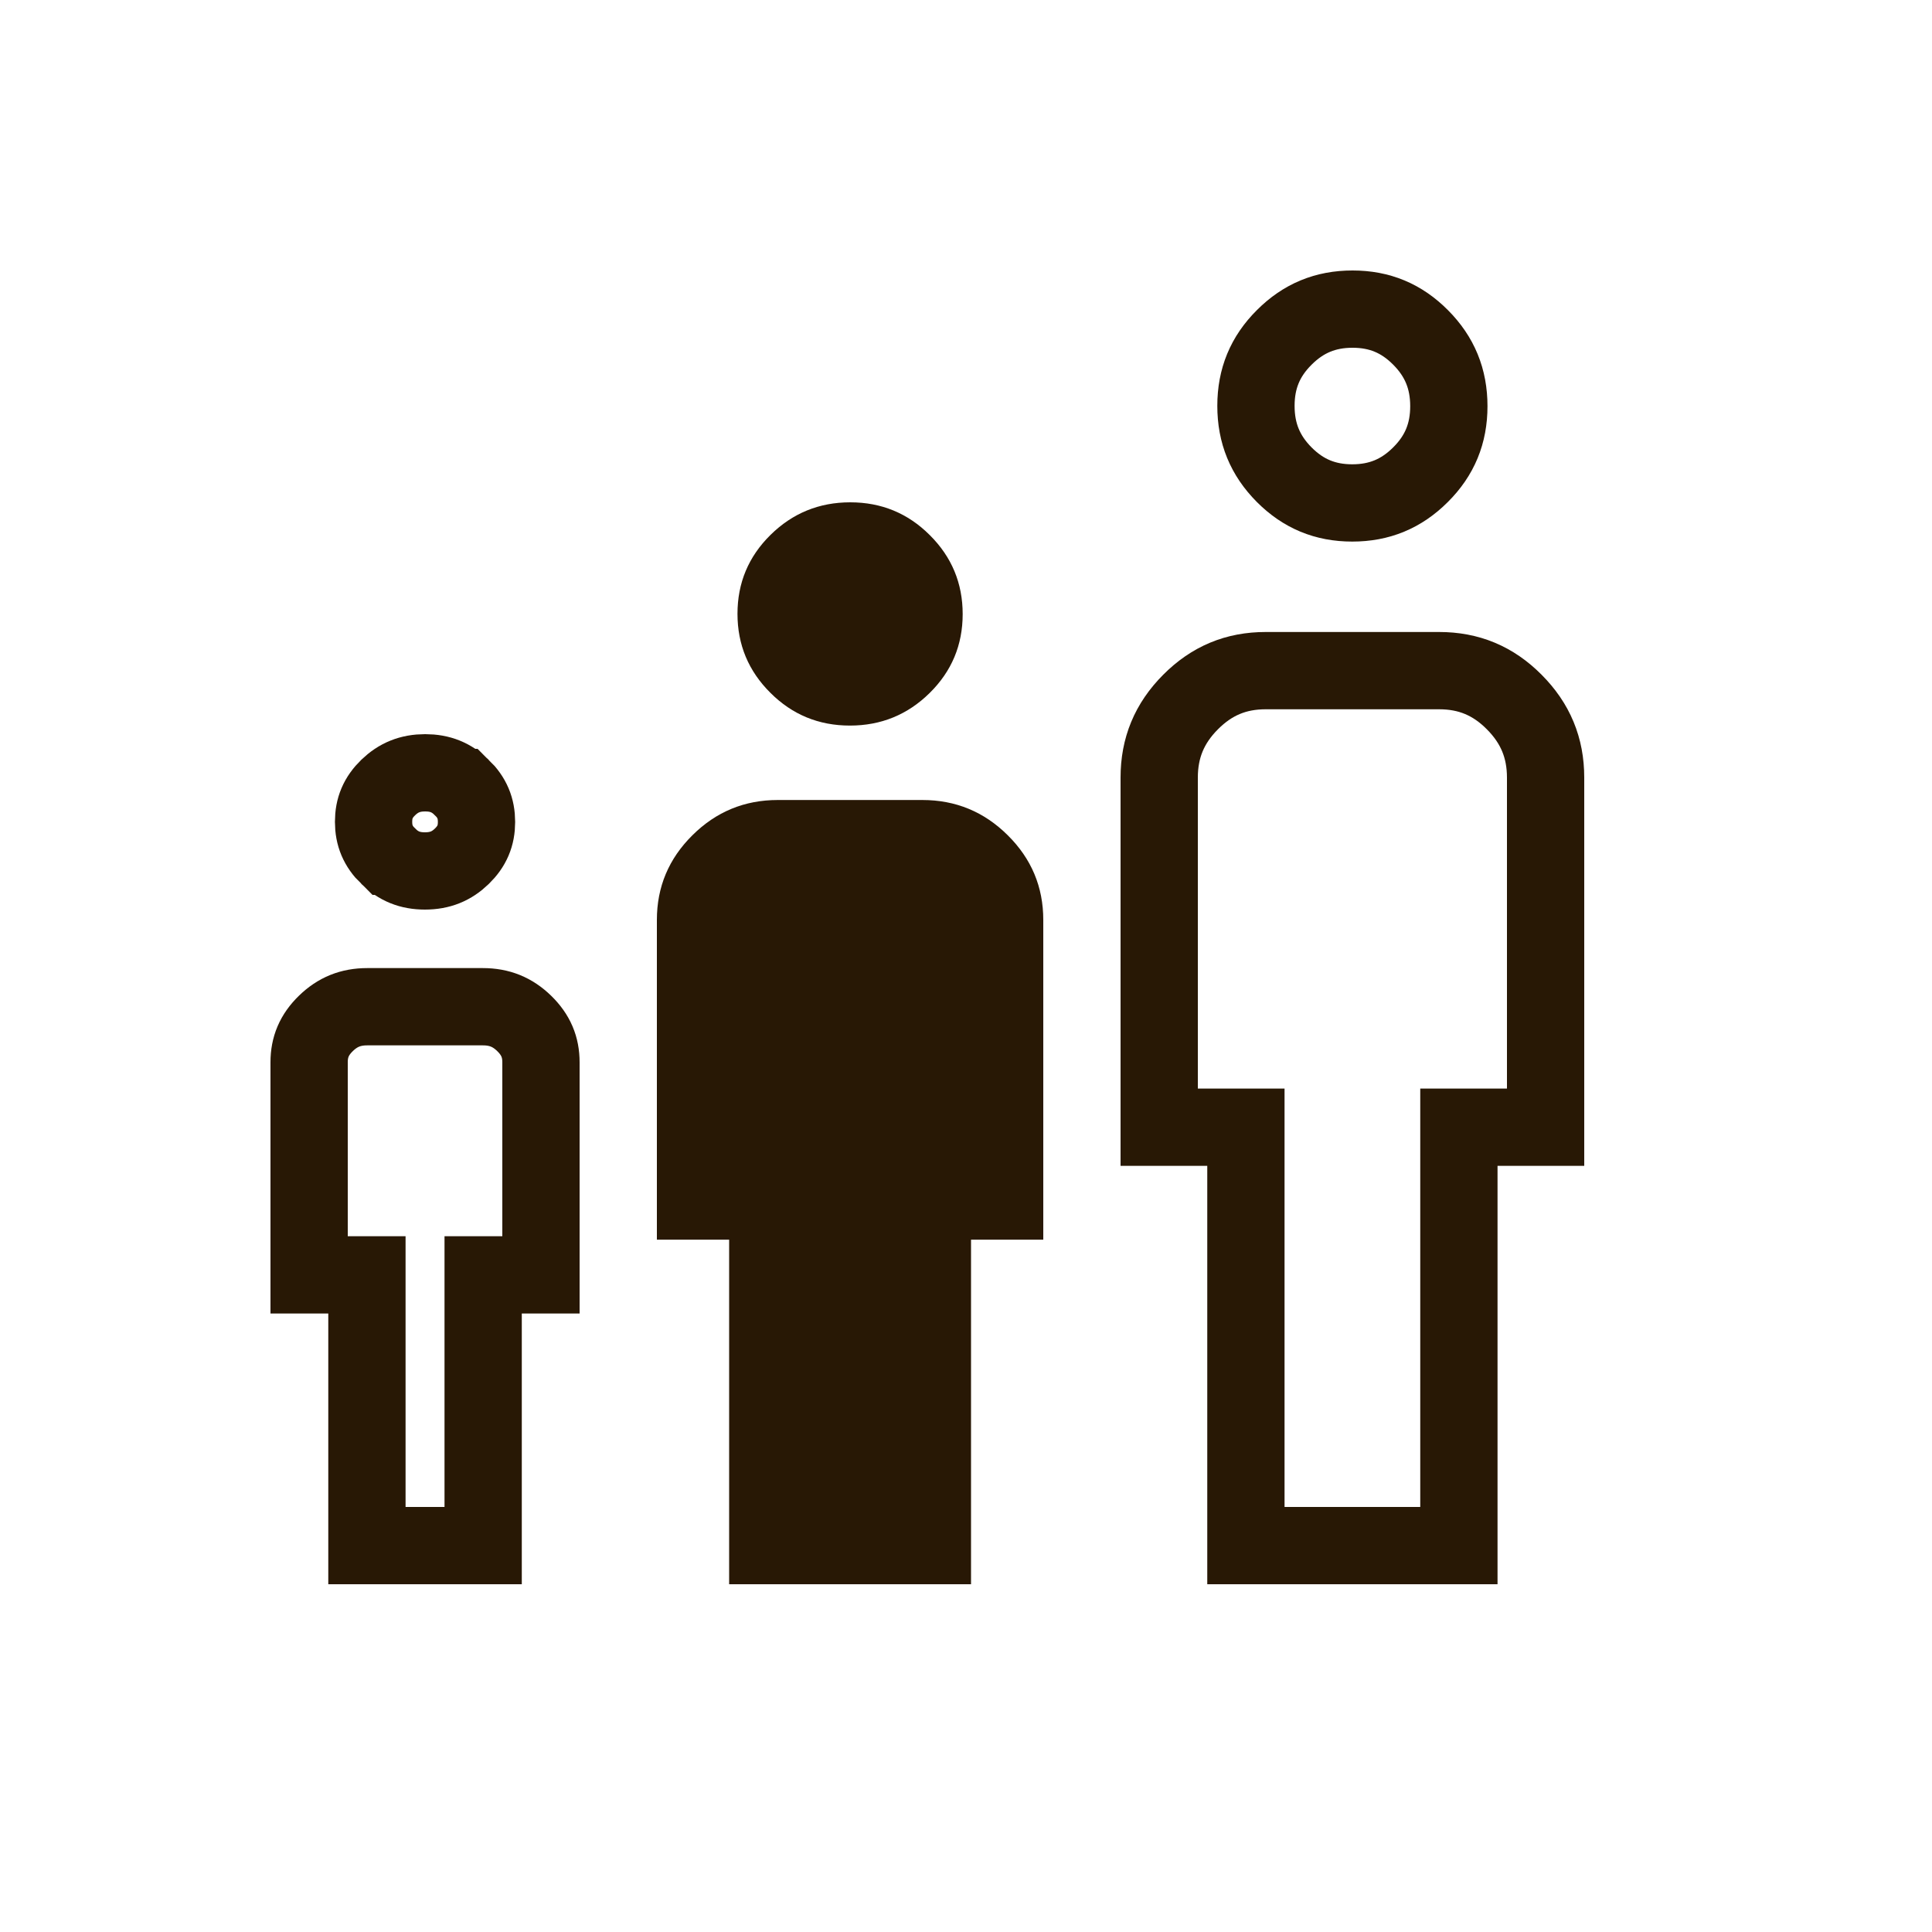
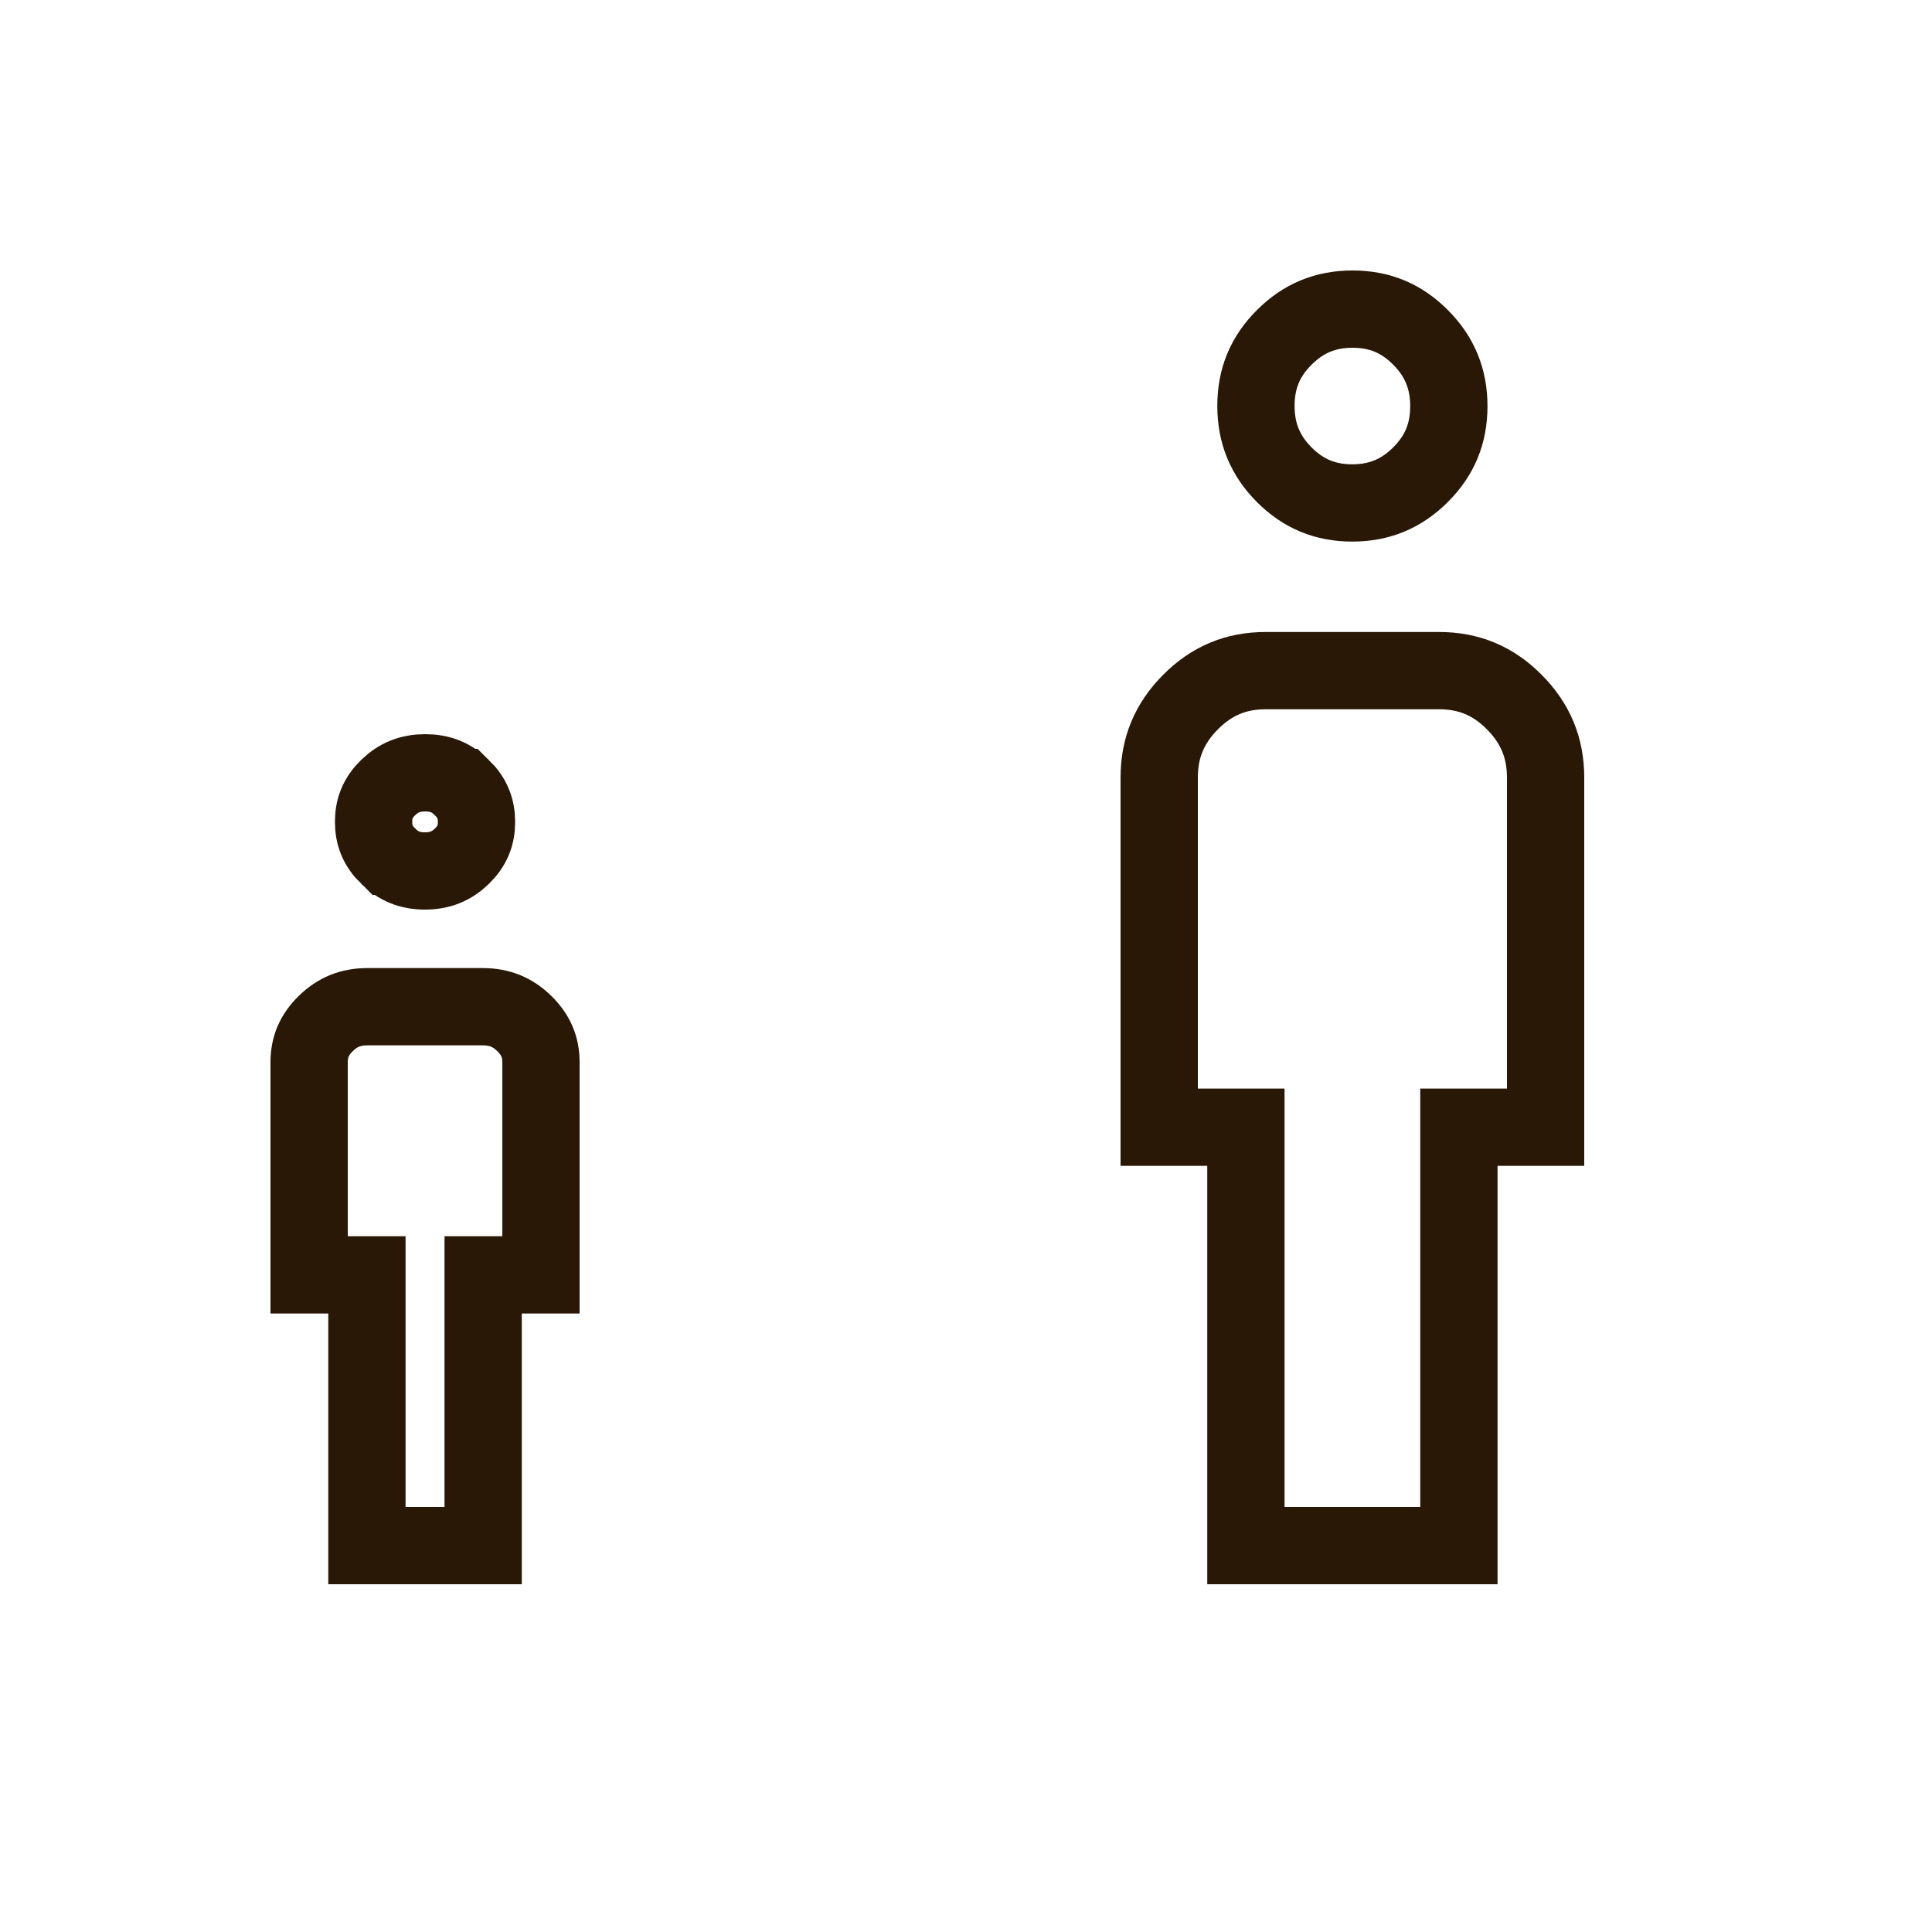
<svg xmlns="http://www.w3.org/2000/svg" width="25" height="25" viewBox="0 0 25 25" fill="none">
  <path d="M5.025 11.08L5.024 11.08C4.892 10.951 4.834 10.811 4.834 10.634C4.834 10.457 4.892 10.318 5.024 10.19C5.157 10.062 5.307 10 5.502 10C5.695 10 5.844 10.061 5.975 10.19L5.976 10.19C6.108 10.319 6.166 10.459 6.166 10.636C6.166 10.813 6.108 10.952 5.976 11.08C5.843 11.209 5.693 11.27 5.498 11.27C5.305 11.27 5.156 11.209 5.025 11.08ZM6.252 16.997V20H4.748V16.997V16.497H4.248H4V13.746C4 13.549 4.066 13.39 4.217 13.243L4.217 13.243C4.368 13.096 4.537 13.027 4.752 13.027H6.248C6.463 13.027 6.632 13.096 6.783 13.243L6.783 13.243C6.934 13.39 7 13.549 7 13.746V16.497H6.752H6.252V16.997Z" stroke="#281805" />
-   <path d="M10.998 9.389C10.595 9.389 10.252 9.248 9.969 8.965C9.685 8.683 9.543 8.342 9.543 7.943C9.543 7.543 9.685 7.203 9.97 6.922C10.255 6.641 10.599 6.5 11.002 6.5C11.405 6.5 11.748 6.641 12.031 6.924C12.315 7.206 12.457 7.547 12.457 7.946C12.457 8.346 12.315 8.686 12.03 8.967C11.745 9.248 11.401 9.389 10.998 9.389ZM9.435 20.5V16.041H8.5V11.904C8.5 11.477 8.653 11.112 8.96 10.808C9.266 10.504 9.634 10.352 10.065 10.352H11.935C12.366 10.352 12.734 10.504 13.04 10.808C13.347 11.112 13.5 11.477 13.5 11.904V16.041H12.565V20.5H9.435Z" fill="#281805" />
  <path d="M16.617 6.142L16.617 6.142C16.37 5.893 16.252 5.606 16.252 5.252C16.252 4.899 16.37 4.613 16.618 4.366C16.866 4.118 17.151 4 17.502 4C17.852 4 18.136 4.118 18.383 4.367L18.383 4.367C18.63 4.615 18.748 4.903 18.748 5.256C18.748 5.609 18.63 5.895 18.382 6.142C18.134 6.39 17.849 6.508 17.498 6.508C17.148 6.508 16.864 6.39 16.617 6.142ZM20 10.062V14.586H19.378H18.878V15.086V20H16.122V15.086V14.586H15.622H15V10.062C15 9.677 15.131 9.36 15.406 9.084L15.406 9.084C15.681 8.808 15.995 8.678 16.378 8.678H18.622C19.005 8.678 19.32 8.808 19.594 9.084L19.594 9.084C19.869 9.36 20 9.677 20 10.062Z" stroke="#281805" />
</svg>